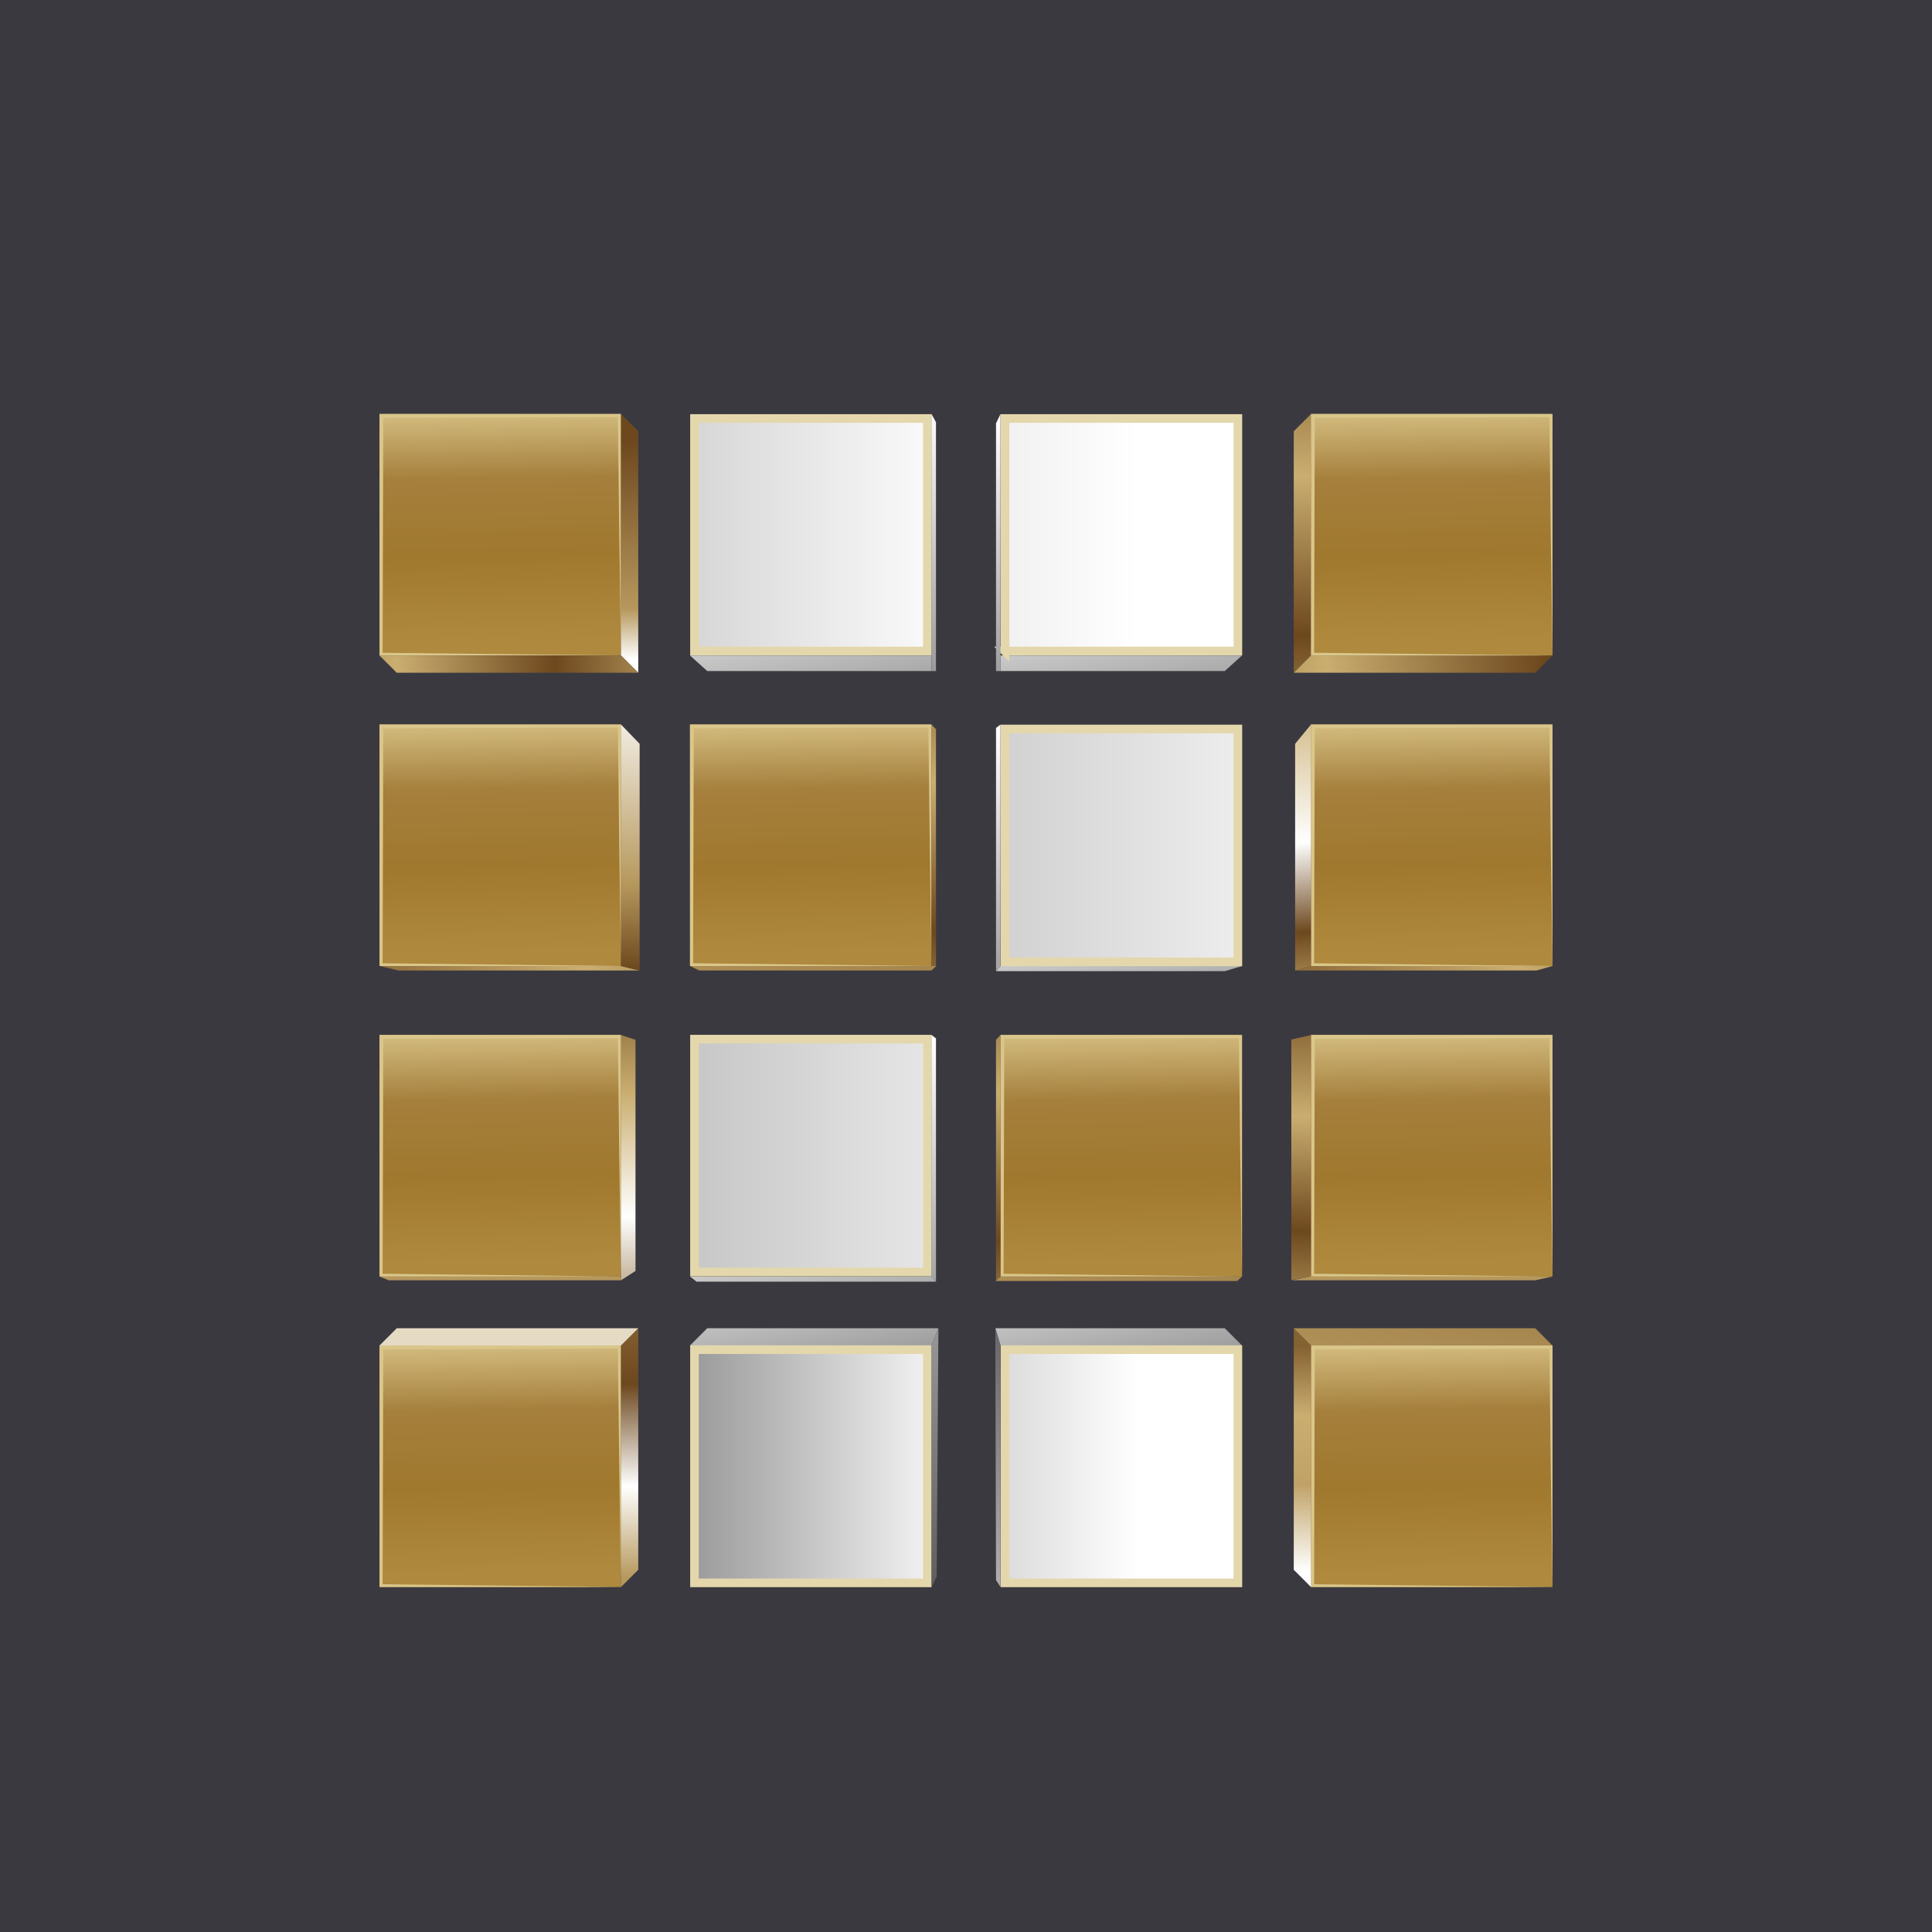
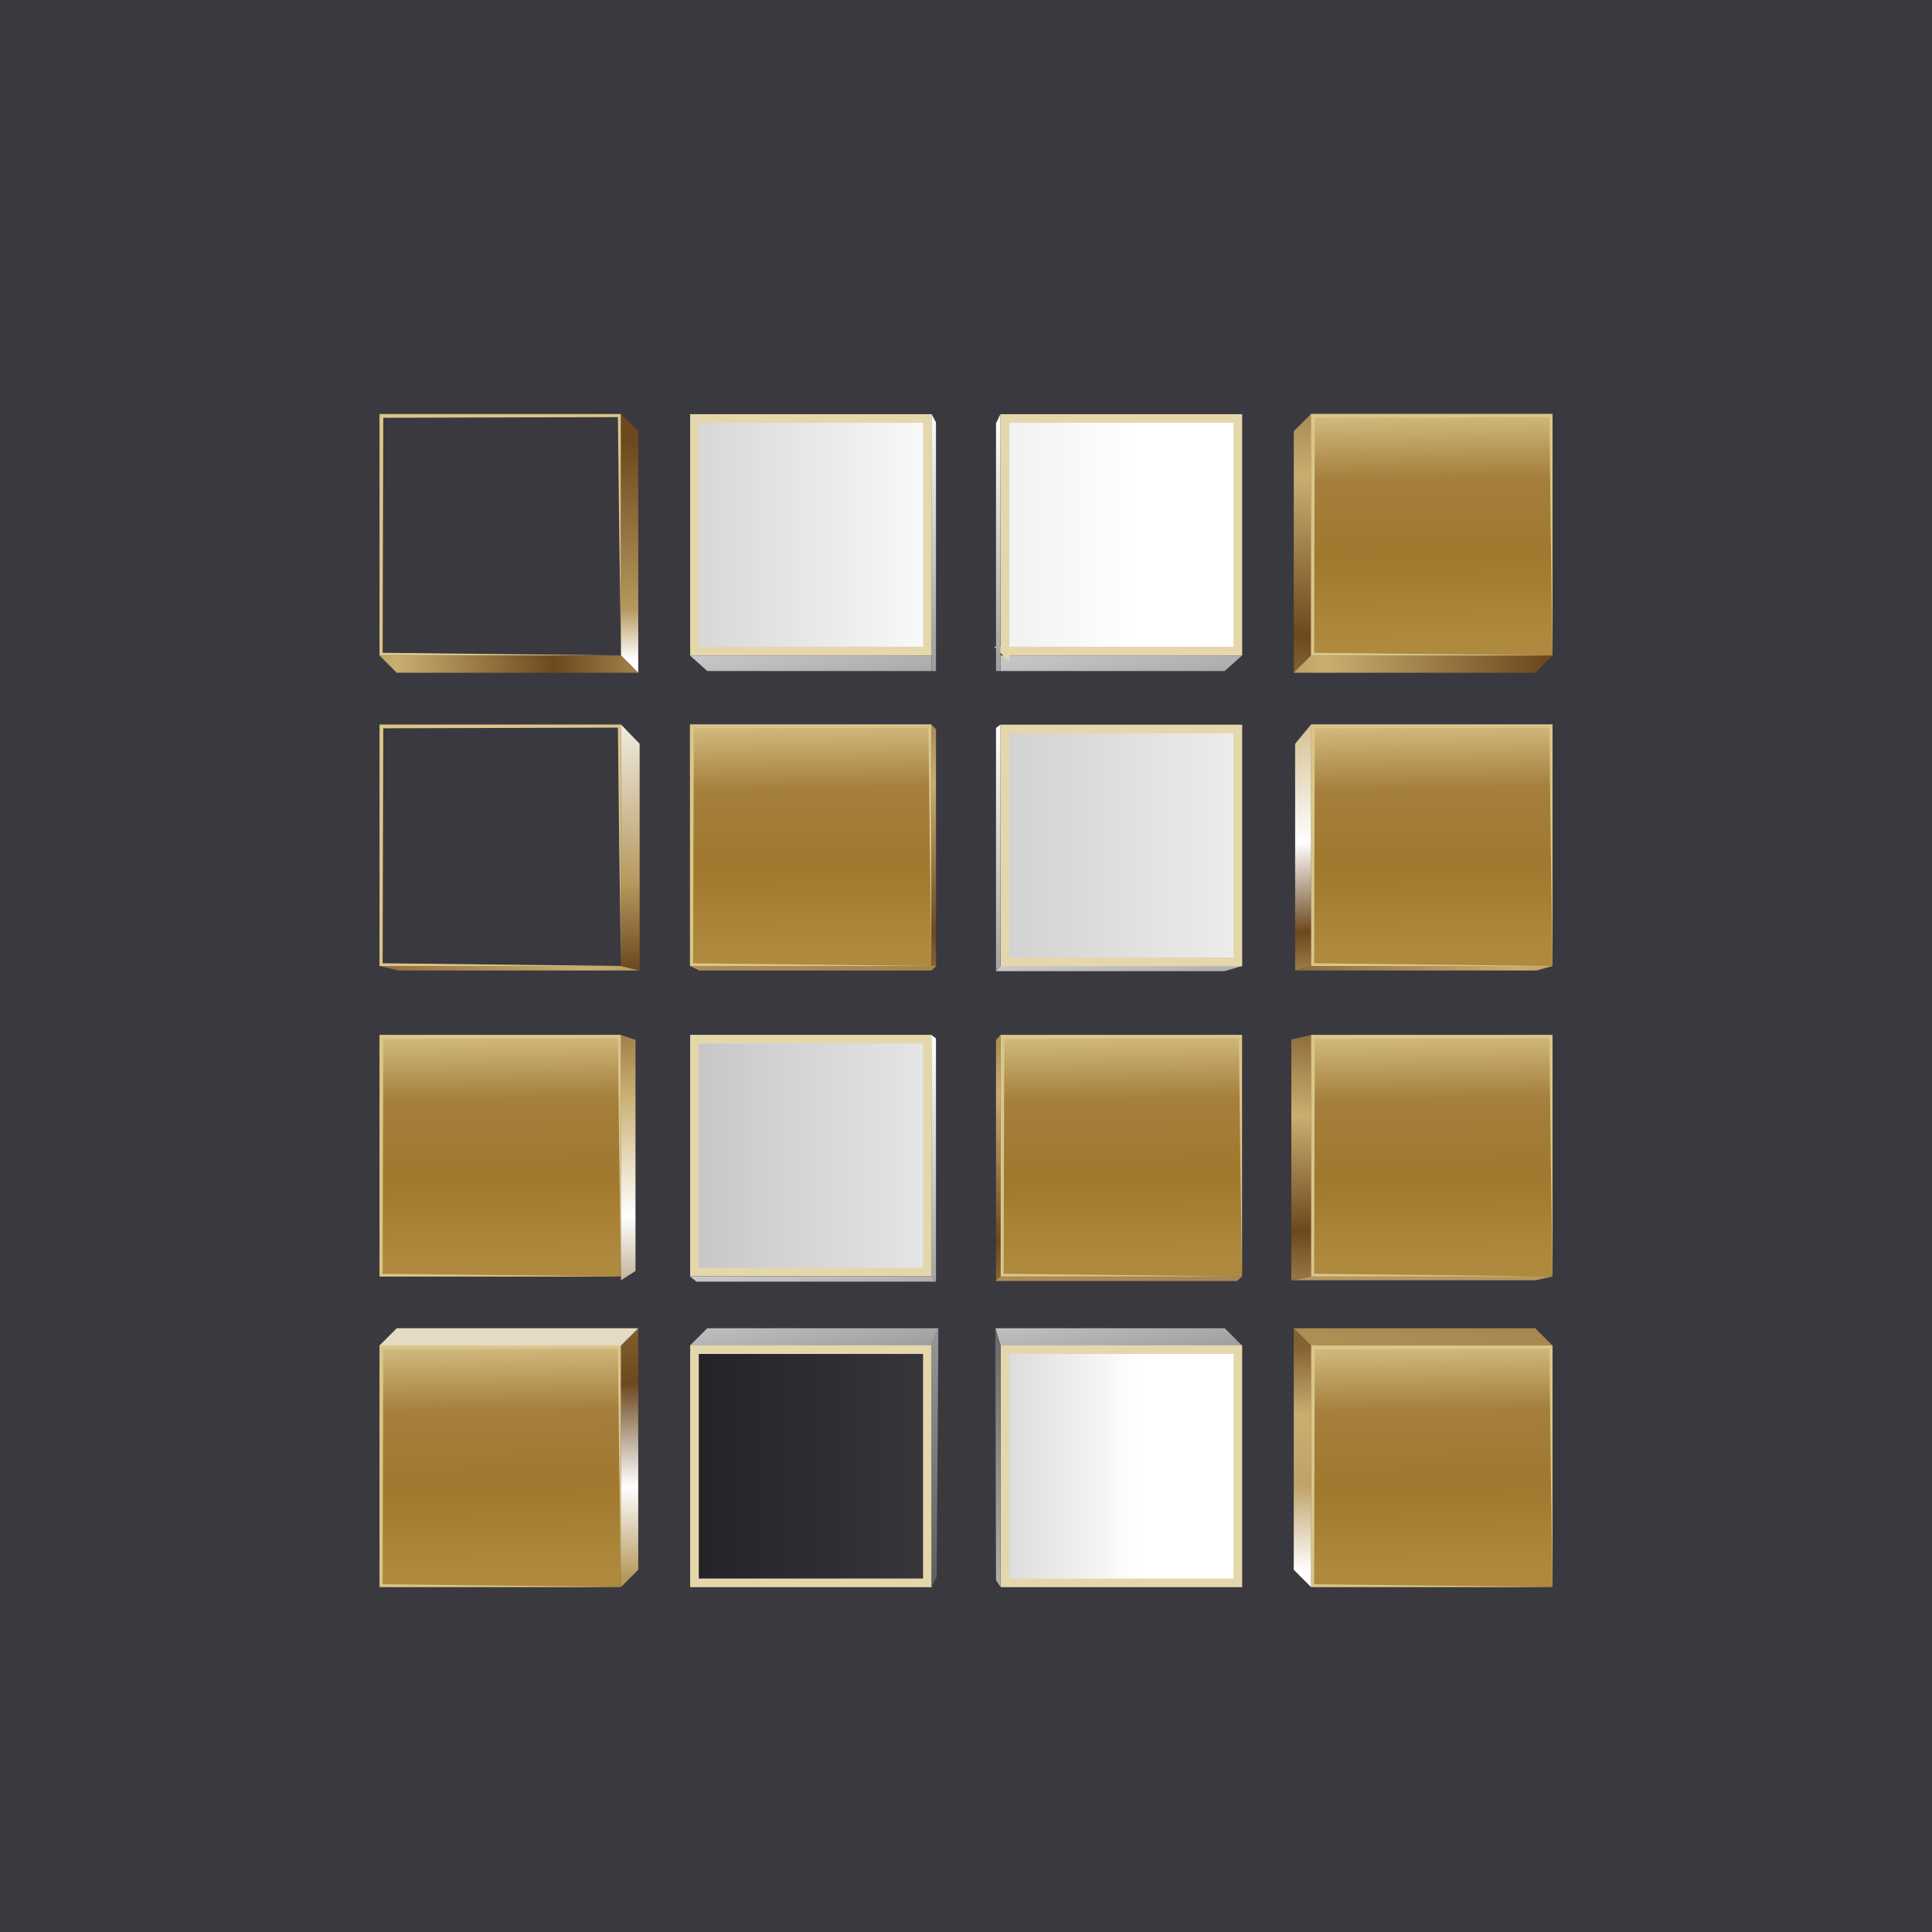
<svg xmlns="http://www.w3.org/2000/svg" width="56" height="56" fill="none">
  <path fill="#3B3940" d="M0 0h56v56H0z" />
-   <path d="M18 12h-7v7h7v-7z" fill="url(#anrv5yvbi)" />
  <path d="M27 21h-7v7h7v-7z" fill="url(#bnrv5yvbi)" />
  <path d="M36 30h-7v7h7v-7z" fill="url(#cnrv5yvbi)" />
  <path d="M18 39h-7v7h7v-7z" fill="url(#dnrv5yvbi)" />
  <path d="M45 39h-7v7h7v-7z" fill="url(#enrv5yvbi)" />
-   <path d="M18 21h-7v7h7v-7z" fill="url(#fnrv5yvbi)" />
  <path d="M45 21h-7v7h7v-7z" fill="url(#gnrv5yvbi)" />
  <path d="M18 30h-7v7h7v-7z" fill="url(#hnrv5yvbi)" />
  <path d="M45 30h-7v7h7v-7z" fill="url(#inrv5yvbi)" />
  <path d="M27 28h-7v-7h7v7zm0 0l-.05-3.43-.04-3.53.05.05-6.85.02-.02 6.85-.05-.04 3.55.04L27 28zm9 9h-7v-7h7v7zm0 0l-.05-3.43-.04-3.53.05.05-6.85.02-.02 6.85-.05-.04 3.55.04L36 37zM18 19h-7v-7h7v7zm0 0l-.05-3.43-.04-3.53.05.05-6.85.02-.02 6.85-.05-.04 3.55.04L18 19zm0 27h-7v-7h7v7zm0 0l-.05-3.43-.04-3.53.05.05-6.85.02-.02 6.85-.05-.04 3.55.04L18 46zm27 0h-7v-7h7v7zm0 0l-.05-3.43-.04-3.53.05.05-6.85.02-.02 6.85-.05-.04 3.55.04L45 46zM18 28h-7v-7h7v7zm0 0l-.05-3.43-.04-3.53.05.05-6.85.02-.02 6.85-.05-.04 3.55.04L18 28zm27 0h-7v-7h7v7zm0 0l-.05-3.43-.04-3.53.05.05-6.85.02-.02 6.85-.05-.04 3.55.04L45 28zm-27 9h-7v-7h7v7zm0 0l-.05-3.43-.04-3.53.05.05-6.85.02-.02 6.85-.05-.04 3.55.04L18 37zm27 0h-7v-7h7v7zm0 0l-.05-3.43-.04-3.53.05.05-6.85.02-.02 6.85-.05-.04 3.55.04L45 37z" fill="#DAC68A" />
  <path d="M45 12h-7v7h7v-7z" fill="url(#jnrv5yvbi)" />
  <path d="M18 19l.5.5v-7L18 12v7z" fill="url(#knrv5yvbi)" />
  <path d="M38 19l-.5.5v-7l.5-.5v7z" fill="url(#lnrv5yvbi)" />
  <path d="M18 46l.5-.5v-7l-.5.5v7z" fill="url(#mnrv5yvbi)" />
  <path d="M38 46l-.5-.5v-7l.5.5v7z" fill="url(#nnrv5yvbi)" />
  <path d="M18 19h-7l.5.5h7L18 19z" fill="url(#onrv5yvbi)" />
  <path d="M27 19h-7l.5.45H27V19z" fill="url(#pnrv5yvbi)" />
  <path d="M27 39h-7l.5-.5h6.7l-.2.5z" fill="url(#qnrv5yvbi)" />
  <path d="M36 19h-7v.45h6.5L36 19z" fill="url(#rnrv5yvbi)" />
  <path d="M36 39h-7l-.15-.5h6.65l.5.5z" fill="url(#snrv5yvbi)" />
  <path d="M36 28h-7l-.13.15h6.63L36 28z" fill="url(#tnrv5yvbi)" />
  <path d="M27 37h-7l.19.15h6.93L27 37z" fill="url(#unrv5yvbi)" />
  <path d="M45 19h-7l-.5.5h7l.5-.5z" fill="url(#vnrv5yvbi)" />
  <path d="M18 39h-7l.5-.5h7l-.5.5z" fill="#E5DAC4" />
  <path d="M45 39h-7l-.5-.5h7l.5.5z" fill="url(#wnrv5yvbi)" />
  <path d="M18 28h-7l.55.13h6.99L18 28z" fill="url(#xnrv5yvbi)" />
  <path d="M45 28h-7l-.45.13h6.99L45 28z" fill="url(#ynrv5yvbi)" />
  <path d="M18 28l.54.13v-6.57L18 21v7z" fill="url(#znrv5yvbi)" />
  <path d="M38 28l-.46.13v-6.57L38 21v7z" fill="url(#aanrv5yvbi)" />
  <path d="M18 37.11l.42-.27v-6.7L18 30v7.11z" fill="url(#abnrv5yvbi)" />
  <path d="M38 37l-.57.1v-6.97L38 30v7z" fill="url(#acnrv5yvbi)" />
-   <path d="M18 37h-7l.27.11H18V37z" fill="url(#adnrv5yvbi)" />
  <path d="M45 37h-7l-.57.11h7.07L45 37z" fill="url(#aenrv5yvbi)" />
  <path d="M45 19h-7v-7h7v7zm0 0l-.05-3.43-.04-3.53.05.05-6.85.02-.02 6.85-.05-.04 3.55.04L45 19z" fill="#DAC68A" />
  <path d="M27 28h.13v-6.86L27 21v7z" fill="url(#afnrv5yvbi)" />
  <path d="M29 37l-.13.13v-6.99L29 30v7z" fill="url(#agnrv5yvbi)" />
  <path d="M27.13 28H20l.27.13H27l.14-.13z" fill="url(#ahnrv5yvbi)" />
-   <path d="M36 37h-7l-.14.13h7L36 37z" fill="url(#ainrv5yvbi)" />
+   <path d="M36 37h-7l-.14.13h7z" fill="url(#ainrv5yvbi)" />
  <path d="M29.13 18.88v-6.75h6.75v6.74h-6.76z" fill="#fff" />
  <path d="M29.13 18.88v-6.75h6.75v6.74h-6.76z" fill="url(#ajnrv5yvbi)" fill-opacity=".2" />
  <path d="M29.13 18.88v-6.75h6.75v6.74h-6.76z" stroke="#E4D7AC" stroke-width=".25" />
  <path d="M29.13 45.88v-6.76h6.75v6.76h-6.76z" fill="#fff" />
  <path d="M29.13 45.88v-6.76h6.75v6.76h-6.76z" fill="url(#aknrv5yvbi)" fill-opacity=".5" />
  <path d="M29.13 45.88v-6.76h6.75v6.76h-6.76z" stroke="#E4D7AC" stroke-width=".25" />
  <path d="M20.13 18.88v-6.75h6.75v6.74h-6.75z" fill="#fff" />
  <path d="M20.13 18.88v-6.75h6.75v6.74h-6.75z" fill="url(#alnrv5yvbi)" fill-opacity=".2" />
  <path d="M20.13 18.88v-6.75h6.75v6.74h-6.75z" stroke="#E4D7AC" stroke-width=".25" />
-   <path d="M20.13 45.88v-6.76h6.75v6.76h-6.75z" fill="#fff" />
  <path d="M20.13 45.88v-6.76h6.75v6.76h-6.75z" fill="url(#amnrv5yvbi)" fill-opacity=".5" />
  <path d="M20.13 45.88v-6.76h6.75v6.76h-6.75z" stroke="#E4D7AC" stroke-width=".25" />
  <path d="M29 12l-.13.27v7.18H29V12z" fill="url(#annrv5yvbi)" />
  <path d="M29.13 27.88v-6.75h6.75v6.75h-6.76z" fill="#fff" />
  <path d="M29.13 27.88v-6.75h6.75v6.75h-6.76z" fill="url(#aonrv5yvbi)" fill-opacity=".4" />
  <path d="M29.13 27.88v-6.75h6.75v6.75h-6.76z" stroke="#E4D7AC" stroke-width=".25" />
  <path d="M29 39l-.15-.5.02 7.3.13.2v-7z" fill="url(#apnrv5yvbi)" />
  <path d="M20.13 36.88v-6.76h6.75v6.75h-6.75z" fill="#fff" />
  <path d="M20.13 36.88v-6.76h6.75v6.75h-6.75z" fill="url(#aqnrv5yvbi)" fill-opacity=".4" />
  <path d="M20.13 36.88v-6.76h6.75v6.75h-6.75z" stroke="#E4D7AC" stroke-width=".25" />
  <path d="M29 21l-.13.1v7.05L29 28v-7z" fill="url(#arnrv5yvbi)" />
  <path d="M27.13 12.24L27 12v7.45h.13v-7.2z" fill="url(#asnrv5yvbi)" />
  <path d="M27.2 38.5l-.2.5v7l.15-.3.05-7.2z" fill="url(#atnrv5yvbi)" />
  <path d="M27.13 30.1L27 30v7l.13.16v-7.05z" fill="url(#aunrv5yvbi)" />
  <defs>
    <linearGradient id="anrv5yvbi" x1="13.9" y1="9.67" x2="14.11" y2="22.07" gradientUnits="userSpaceOnUse">
      <stop offset=".16" stop-color="#DAC68A" />
      <stop offset=".34" stop-color="#A57F3C" />
      <stop offset=".52" stop-color="#A0782E" />
      <stop offset=".72" stop-color="#AF8A3E" />
      <stop offset="1" stop-color="#A57F3C" />
    </linearGradient>
    <linearGradient id="bnrv5yvbi" x1="22.9" y1="18.67" x2="23.11" y2="31.07" gradientUnits="userSpaceOnUse">
      <stop offset=".16" stop-color="#DAC68A" />
      <stop offset=".34" stop-color="#A57F3C" />
      <stop offset=".52" stop-color="#A0782E" />
      <stop offset=".72" stop-color="#AF8A3E" />
      <stop offset="1" stop-color="#A57F3C" />
    </linearGradient>
    <linearGradient id="cnrv5yvbi" x1="31.9" y1="27.67" x2="32.11" y2="40.07" gradientUnits="userSpaceOnUse">
      <stop offset=".16" stop-color="#DAC68A" />
      <stop offset=".34" stop-color="#A57F3C" />
      <stop offset=".52" stop-color="#A0782E" />
      <stop offset=".72" stop-color="#AF8A3E" />
      <stop offset="1" stop-color="#A57F3C" />
    </linearGradient>
    <linearGradient id="dnrv5yvbi" x1="13.9" y1="36.67" x2="14.11" y2="49.07" gradientUnits="userSpaceOnUse">
      <stop offset=".16" stop-color="#DAC68A" />
      <stop offset=".34" stop-color="#A57F3C" />
      <stop offset=".52" stop-color="#A0782E" />
      <stop offset=".72" stop-color="#AF8A3E" />
      <stop offset="1" stop-color="#A57F3C" />
    </linearGradient>
    <linearGradient id="enrv5yvbi" x1="40.9" y1="36.67" x2="41.11" y2="49.07" gradientUnits="userSpaceOnUse">
      <stop offset=".16" stop-color="#DAC68A" />
      <stop offset=".34" stop-color="#A57F3C" />
      <stop offset=".52" stop-color="#A0782E" />
      <stop offset=".72" stop-color="#AF8A3E" />
      <stop offset="1" stop-color="#A57F3C" />
    </linearGradient>
    <linearGradient id="fnrv5yvbi" x1="13.9" y1="18.67" x2="14.11" y2="31.07" gradientUnits="userSpaceOnUse">
      <stop offset=".16" stop-color="#DAC68A" />
      <stop offset=".34" stop-color="#A57F3C" />
      <stop offset=".52" stop-color="#A0782E" />
      <stop offset=".72" stop-color="#AF8A3E" />
      <stop offset="1" stop-color="#A57F3C" />
    </linearGradient>
    <linearGradient id="gnrv5yvbi" x1="40.9" y1="18.67" x2="41.11" y2="31.07" gradientUnits="userSpaceOnUse">
      <stop offset=".16" stop-color="#DAC68A" />
      <stop offset=".34" stop-color="#A57F3C" />
      <stop offset=".52" stop-color="#A0782E" />
      <stop offset=".72" stop-color="#AF8A3E" />
      <stop offset="1" stop-color="#A57F3C" />
    </linearGradient>
    <linearGradient id="hnrv5yvbi" x1="13.9" y1="27.67" x2="14.11" y2="40.07" gradientUnits="userSpaceOnUse">
      <stop offset=".16" stop-color="#DAC68A" />
      <stop offset=".34" stop-color="#A57F3C" />
      <stop offset=".52" stop-color="#A0782E" />
      <stop offset=".72" stop-color="#AF8A3E" />
      <stop offset="1" stop-color="#A57F3C" />
    </linearGradient>
    <linearGradient id="inrv5yvbi" x1="40.9" y1="27.67" x2="41.11" y2="40.07" gradientUnits="userSpaceOnUse">
      <stop offset=".16" stop-color="#DAC68A" />
      <stop offset=".34" stop-color="#A57F3C" />
      <stop offset=".52" stop-color="#A0782E" />
      <stop offset=".72" stop-color="#AF8A3E" />
      <stop offset="1" stop-color="#A57F3C" />
    </linearGradient>
    <linearGradient id="jnrv5yvbi" x1="40.4" y1="9.67" x2="40.61" y2="22.07" gradientUnits="userSpaceOnUse">
      <stop offset=".16" stop-color="#DAC68A" />
      <stop offset=".34" stop-color="#A57F3C" />
      <stop offset=".52" stop-color="#A0782E" />
      <stop offset=".72" stop-color="#AF8A3E" />
      <stop offset="1" stop-color="#A57F3C" />
    </linearGradient>
    <linearGradient id="knrv5yvbi" x1="18.28" y1="12.79" x2="18.28" y2="19.11" gradientUnits="userSpaceOnUse">
      <stop stop-color="#6D481E" />
      <stop offset=".77" stop-color="#B6985D" />
      <stop offset="1" stop-color="#fff" />
    </linearGradient>
    <linearGradient id="lnrv5yvbi" x1="37.75" y1="9.91" x2="37.75" y2="27.61" gradientUnits="userSpaceOnUse">
      <stop stop-color="#856232" />
      <stop offset=".22" stop-color="#CAAE70" />
      <stop offset=".48" stop-color="#6D481E" />
      <stop offset=".67" stop-color="#B6985D" />
    </linearGradient>
    <linearGradient id="mnrv5yvbi" x1="18.22" y1="37.97" x2="18.3" y2="48.19" gradientUnits="userSpaceOnUse">
      <stop offset=".02" stop-color="#856232" />
      <stop offset=".21" stop-color="#6D481E" />
      <stop offset=".5" stop-color="#fff" />
      <stop offset=".76" stop-color="#B6985D" />
    </linearGradient>
    <linearGradient id="nnrv5yvbi" x1="37.75" y1="37.9" x2="37.75" y2="46.58" gradientUnits="userSpaceOnUse">
      <stop offset=".13" stop-color="#856232" />
      <stop offset=".36" stop-color="#CAAE70" />
      <stop offset=".59" stop-color="#C0A267" />
      <stop offset=".88" stop-color="#fff" />
    </linearGradient>
    <linearGradient id="onrv5yvbi" x1="7.61" y1="19.33" x2="25.24" y2="19.33" gradientUnits="userSpaceOnUse">
      <stop stop-color="#856232" />
      <stop offset=".22" stop-color="#CAAE70" />
      <stop offset=".48" stop-color="#6D481E" />
      <stop offset=".67" stop-color="#B6985D" />
    </linearGradient>
    <linearGradient id="pnrv5yvbi" x1="23.01" y1="15.71" x2="25.25" y2="28.48" gradientUnits="userSpaceOnUse">
      <stop stop-color="#fff" />
      <stop offset="1" />
    </linearGradient>
    <linearGradient id="qnrv5yvbi" x1="23.01" y1="34.71" x2="25.25" y2="47.48" gradientUnits="userSpaceOnUse">
      <stop stop-color="#fff" />
      <stop offset="1" />
    </linearGradient>
    <linearGradient id="rnrv5yvbi" x1="32.01" y1="15.71" x2="34.25" y2="28.48" gradientUnits="userSpaceOnUse">
      <stop stop-color="#fff" />
      <stop offset="1" />
    </linearGradient>
    <linearGradient id="snrv5yvbi" x1="32.01" y1="34.71" x2="34.25" y2="47.48" gradientUnits="userSpaceOnUse">
      <stop stop-color="#fff" />
      <stop offset="1" />
    </linearGradient>
    <linearGradient id="tnrv5yvbi" x1="32.01" y1="24.71" x2="34.25" y2="37.48" gradientUnits="userSpaceOnUse">
      <stop stop-color="#fff" />
      <stop offset="1" />
    </linearGradient>
    <linearGradient id="unrv5yvbi" x1="23.14" y1="33.71" x2="25.38" y2="46.48" gradientUnits="userSpaceOnUse">
      <stop stop-color="#fff" />
      <stop offset="1" />
    </linearGradient>
    <linearGradient id="vnrv5yvbi" x1="33.06" y1="19.31" x2="57.43" y2="19.19" gradientUnits="userSpaceOnUse">
      <stop stop-color="#856232" />
      <stop offset=".22" stop-color="#CAAE70" />
      <stop offset=".48" stop-color="#6D481E" />
    </linearGradient>
    <linearGradient id="wnrv5yvbi" x1="43.85" y1="-.62" x2="34.96" y2="60.24" gradientUnits="userSpaceOnUse">
      <stop offset=".48" stop-color="#6D481E" />
      <stop offset=".67" stop-color="#B6985D" />
    </linearGradient>
    <linearGradient id="xnrv5yvbi" x1="9.7" y1="27.9" x2="42.75" y2="28.97" gradientUnits="userSpaceOnUse">
      <stop stop-color="#856232" />
      <stop offset=".22" stop-color="#CAAE70" />
      <stop offset=".48" stop-color="#6D481E" />
    </linearGradient>
    <linearGradient id="ynrv5yvbi" x1="36.7" y1="27.9" x2="69.75" y2="28.97" gradientUnits="userSpaceOnUse">
      <stop stop-color="#856232" />
      <stop offset=".22" stop-color="#CAAE70" />
      <stop offset=".48" stop-color="#6D481E" />
    </linearGradient>
    <linearGradient id="znrv5yvbi" x1="18.27" y1="29.11" x2="18.27" y2="19.91" gradientUnits="userSpaceOnUse">
      <stop offset=".11" stop-color="#6D481E" />
      <stop offset=".38" stop-color="#B6985D" />
      <stop offset="1" stop-color="#fff" />
    </linearGradient>
    <linearGradient id="aanrv5yvbi" x1="37.47" y1="20.02" x2="38.65" y2="32.93" gradientUnits="userSpaceOnUse">
      <stop stop-color="#CAAE70" />
      <stop offset=".34" stop-color="#fff" />
      <stop offset=".54" stop-color="#6D481E" />
      <stop offset=".67" stop-color="#B6985D" />
    </linearGradient>
    <linearGradient id="abnrv5yvbi" x1="18.13" y1="28.87" x2="18.35" y2="41.64" gradientUnits="userSpaceOnUse">
      <stop stop-color="#856232" />
      <stop offset=".22" stop-color="#CAAE70" />
      <stop offset=".5" stop-color="#fff" />
      <stop offset=".78" stop-color="#8F6D3C" />
    </linearGradient>
    <linearGradient id="acnrv5yvbi" x1="37.94" y1="29.55" x2="37.53" y2="42.32" gradientUnits="userSpaceOnUse">
      <stop stop-color="#856232" />
      <stop offset=".22" stop-color="#CAAE70" />
      <stop offset=".48" stop-color="#6D481E" />
      <stop offset=".67" stop-color="#B6985D" />
    </linearGradient>
    <linearGradient id="adnrv5yvbi" x1="17.26" y1="8.7" x2="13.08" y2="50.79">
      <stop offset=".67" stop-color="#B6985D" />
    </linearGradient>
    <linearGradient id="aenrv5yvbi" x1="44.26" y1="8.7" x2="40.08" y2="50.79">
      <stop offset=".67" stop-color="#B6985D" />
    </linearGradient>
    <linearGradient id="afnrv5yvbi" x1="27.06" y1="19.05" x2="27.06" y2="35.57" gradientUnits="userSpaceOnUse">
      <stop stop-color="#856232" />
      <stop offset=".22" stop-color="#CAAE70" />
      <stop offset=".48" stop-color="#6D481E" />
      <stop offset=".67" stop-color="#B6985D" />
    </linearGradient>
    <linearGradient id="agnrv5yvbi" x1="28.86" y1="28.05" x2="28.86" y2="44.57" gradientUnits="userSpaceOnUse">
      <stop stop-color="#856232" />
      <stop offset=".22" stop-color="#CAAE70" />
      <stop offset=".48" stop-color="#6D481E" />
      <stop offset=".67" stop-color="#B6985D" />
    </linearGradient>
    <linearGradient id="ahnrv5yvbi" x1="26.16" y1="-4.04" x2="20.17" y2="46.25" gradientUnits="userSpaceOnUse">
      <stop offset=".48" stop-color="#6D481E" />
      <stop offset=".67" stop-color="#B6985D" />
    </linearGradient>
    <linearGradient id="ainrv5yvbi" x1="35.16" y1="4.96" x2="29.17" y2="55.25" gradientUnits="userSpaceOnUse">
      <stop offset=".48" stop-color="#6D481E" />
      <stop offset=".67" stop-color="#B6985D" />
    </linearGradient>
    <linearGradient id="ajnrv5yvbi" x1="19" y1="19" x2="33" y2="19" gradientUnits="userSpaceOnUse">
      <stop />
      <stop offset="1" stop-opacity="0" />
    </linearGradient>
    <linearGradient id="aknrv5yvbi" x1="19" y1="46" x2="33" y2="46" gradientUnits="userSpaceOnUse">
      <stop />
      <stop offset="1" stop-opacity="0" />
    </linearGradient>
    <linearGradient id="alnrv5yvbi" x1="18" y1="19" x2="28" y2="19" gradientUnits="userSpaceOnUse">
      <stop />
      <stop offset="1" stop-opacity="0" />
    </linearGradient>
    <linearGradient id="amnrv5yvbi" x1="18" y1="46" x2="28" y2="46" gradientUnits="userSpaceOnUse">
      <stop />
      <stop offset="1" stop-opacity="0" />
    </linearGradient>
    <linearGradient id="annrv5yvbi" x1="29.53" y1="12.33" x2="22.27" y2="28.88" gradientUnits="userSpaceOnUse">
      <stop stop-color="#fff" />
      <stop offset="1" />
    </linearGradient>
    <linearGradient id="aonrv5yvbi" x1="15" y1="28.5" x2="40.5" y2="28.5" gradientUnits="userSpaceOnUse">
      <stop />
      <stop offset="1" stop-opacity="0" />
    </linearGradient>
    <linearGradient id="apnrv5yvbi" x1="31" y1="53.5" x2="23.67" y2="29.45" gradientUnits="userSpaceOnUse">
      <stop stop-color="#fff" />
      <stop offset="1" />
    </linearGradient>
    <linearGradient id="aqnrv5yvbi" x1="10" y1="37" x2="32.5" y2="37" gradientUnits="userSpaceOnUse">
      <stop />
      <stop offset="1" stop-opacity="0" />
    </linearGradient>
    <linearGradient id="arnrv5yvbi" x1="29.53" y1="21.33" x2="22.27" y2="37.88" gradientUnits="userSpaceOnUse">
      <stop stop-color="#fff" />
      <stop offset="1" />
    </linearGradient>
    <linearGradient id="asnrv5yvbi" x1="28.53" y1="12.33" x2="21.27" y2="28.88" gradientUnits="userSpaceOnUse">
      <stop stop-color="#fff" />
      <stop offset="1" />
    </linearGradient>
    <linearGradient id="atnrv5yvbi" x1="33.5" y1="27.5" x2="21.18" y2="55.84" gradientUnits="userSpaceOnUse">
      <stop stop-color="#fff" />
      <stop offset="1" />
    </linearGradient>
    <linearGradient id="aunrv5yvbi" x1="27.65" y1="30.33" x2="20.39" y2="46.88" gradientUnits="userSpaceOnUse">
      <stop stop-color="#fff" />
      <stop offset="1" />
    </linearGradient>
  </defs>
</svg>